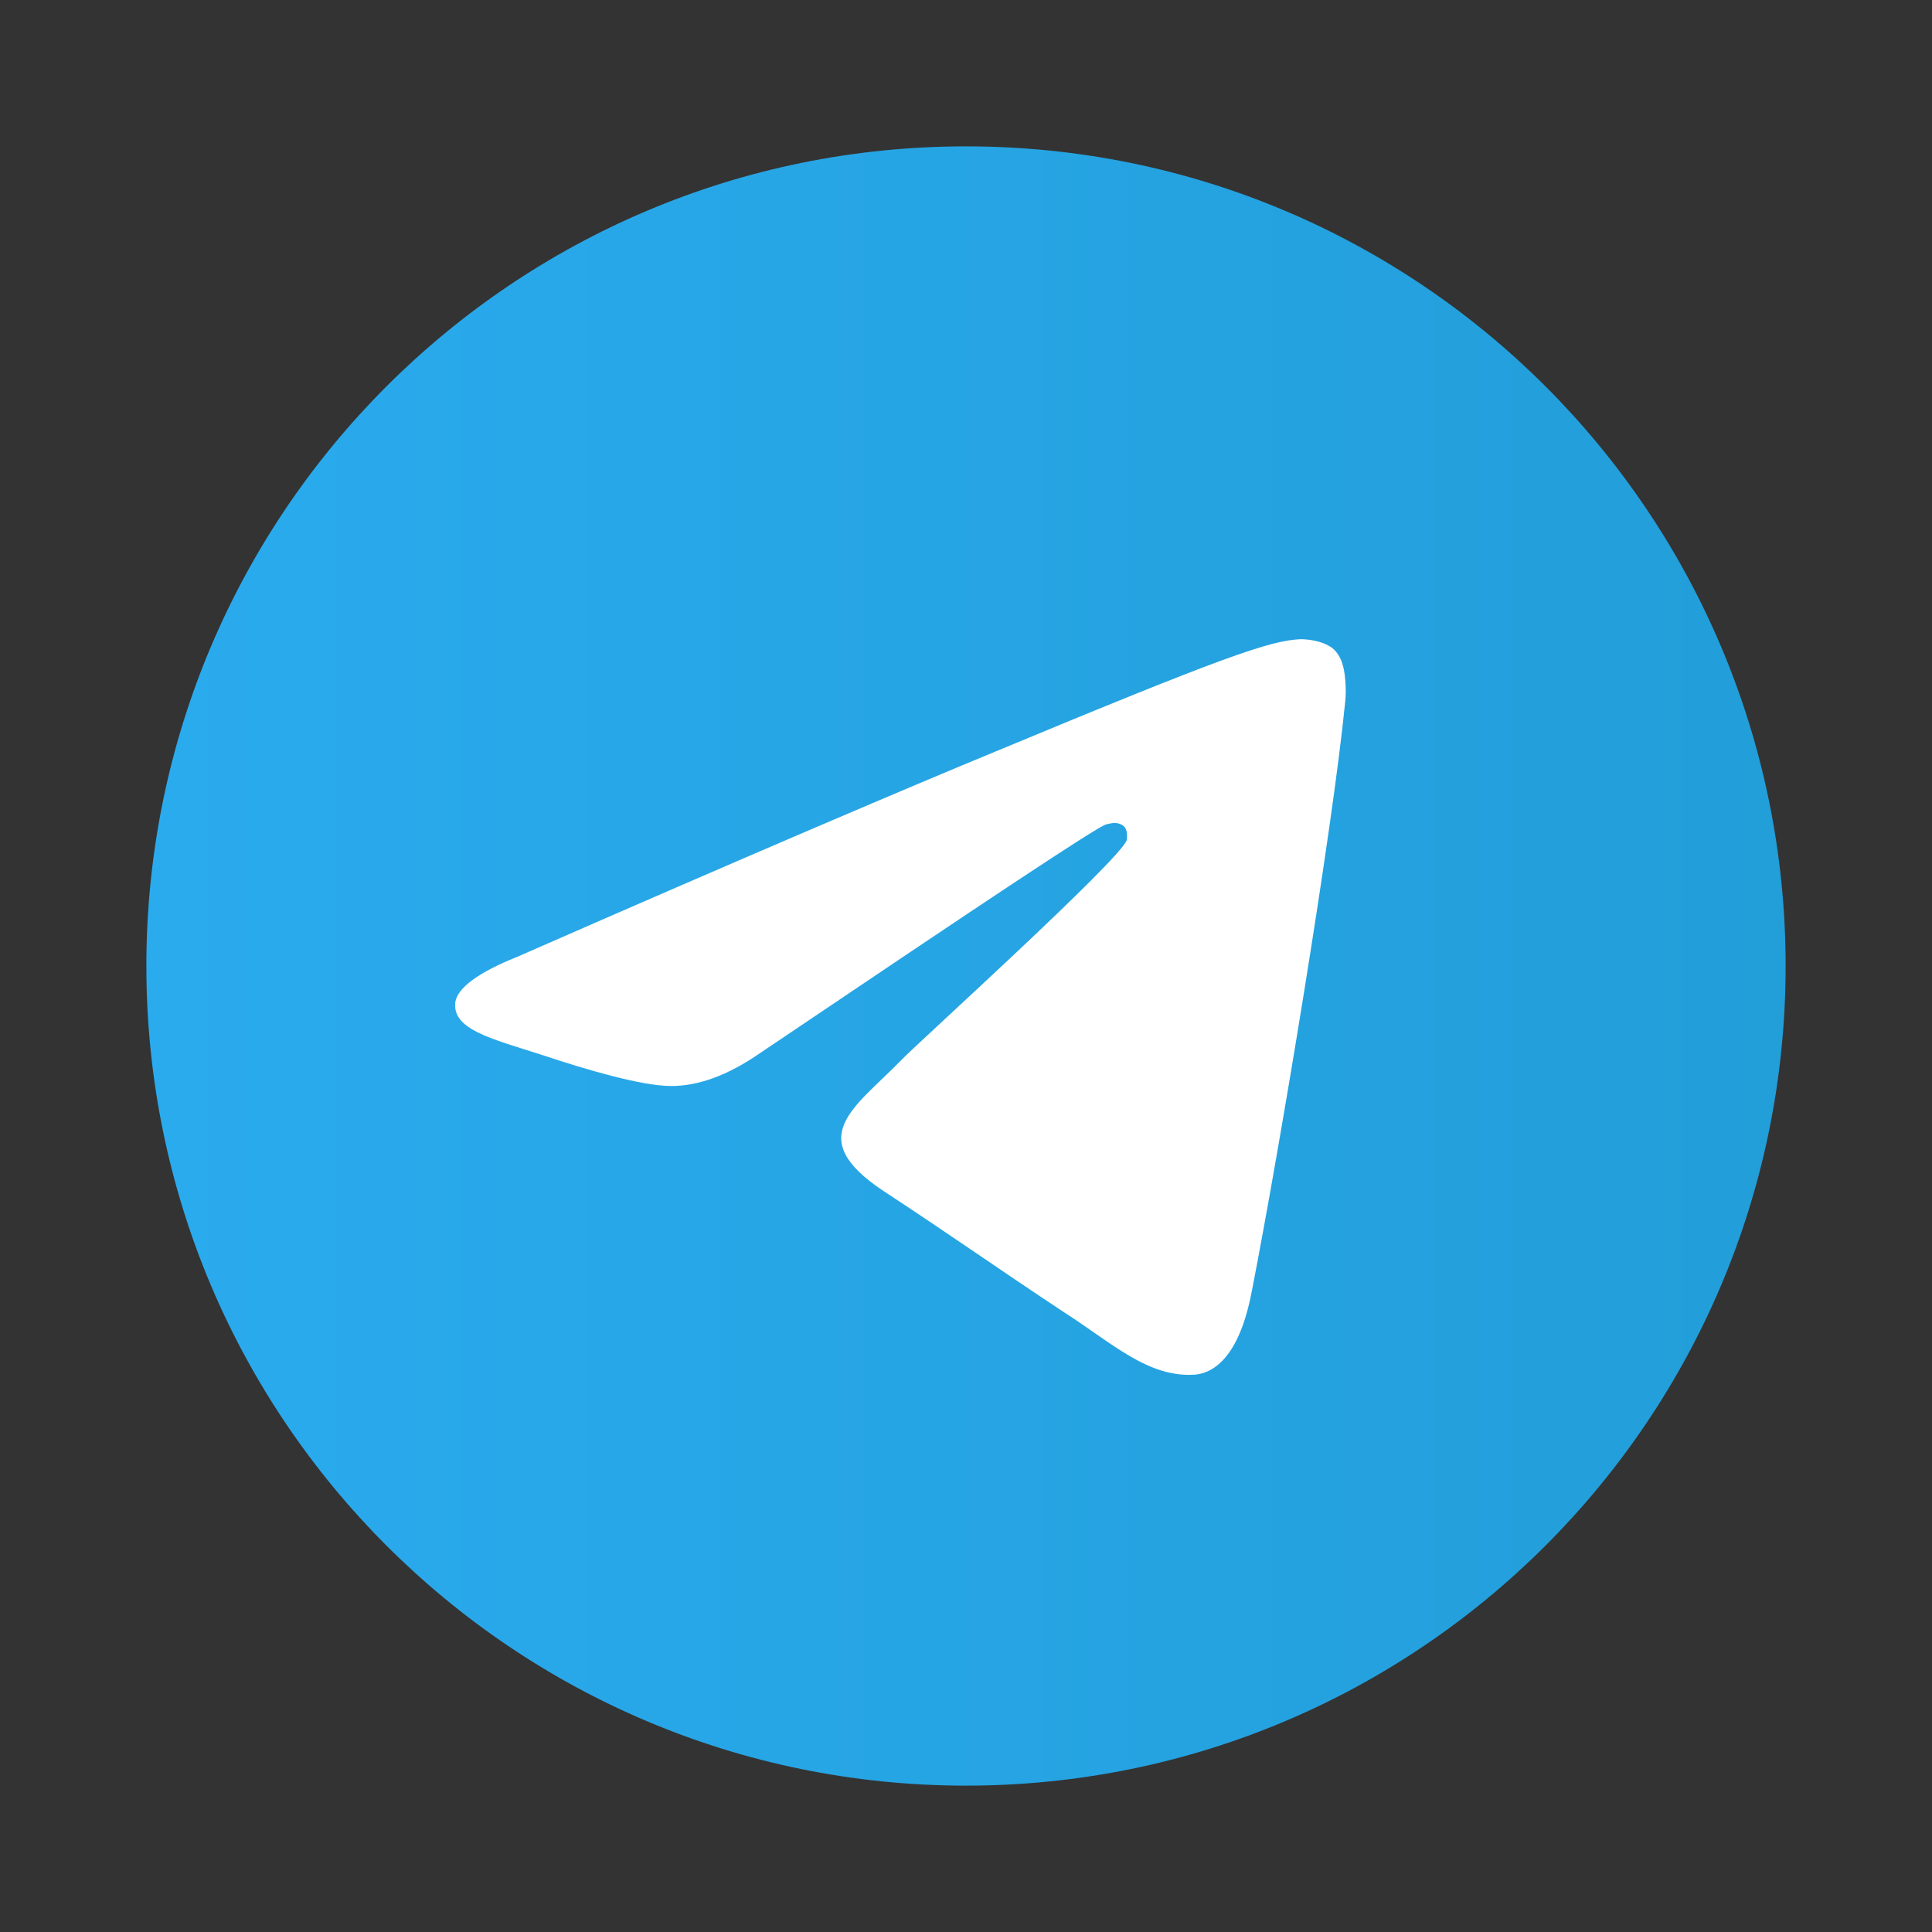
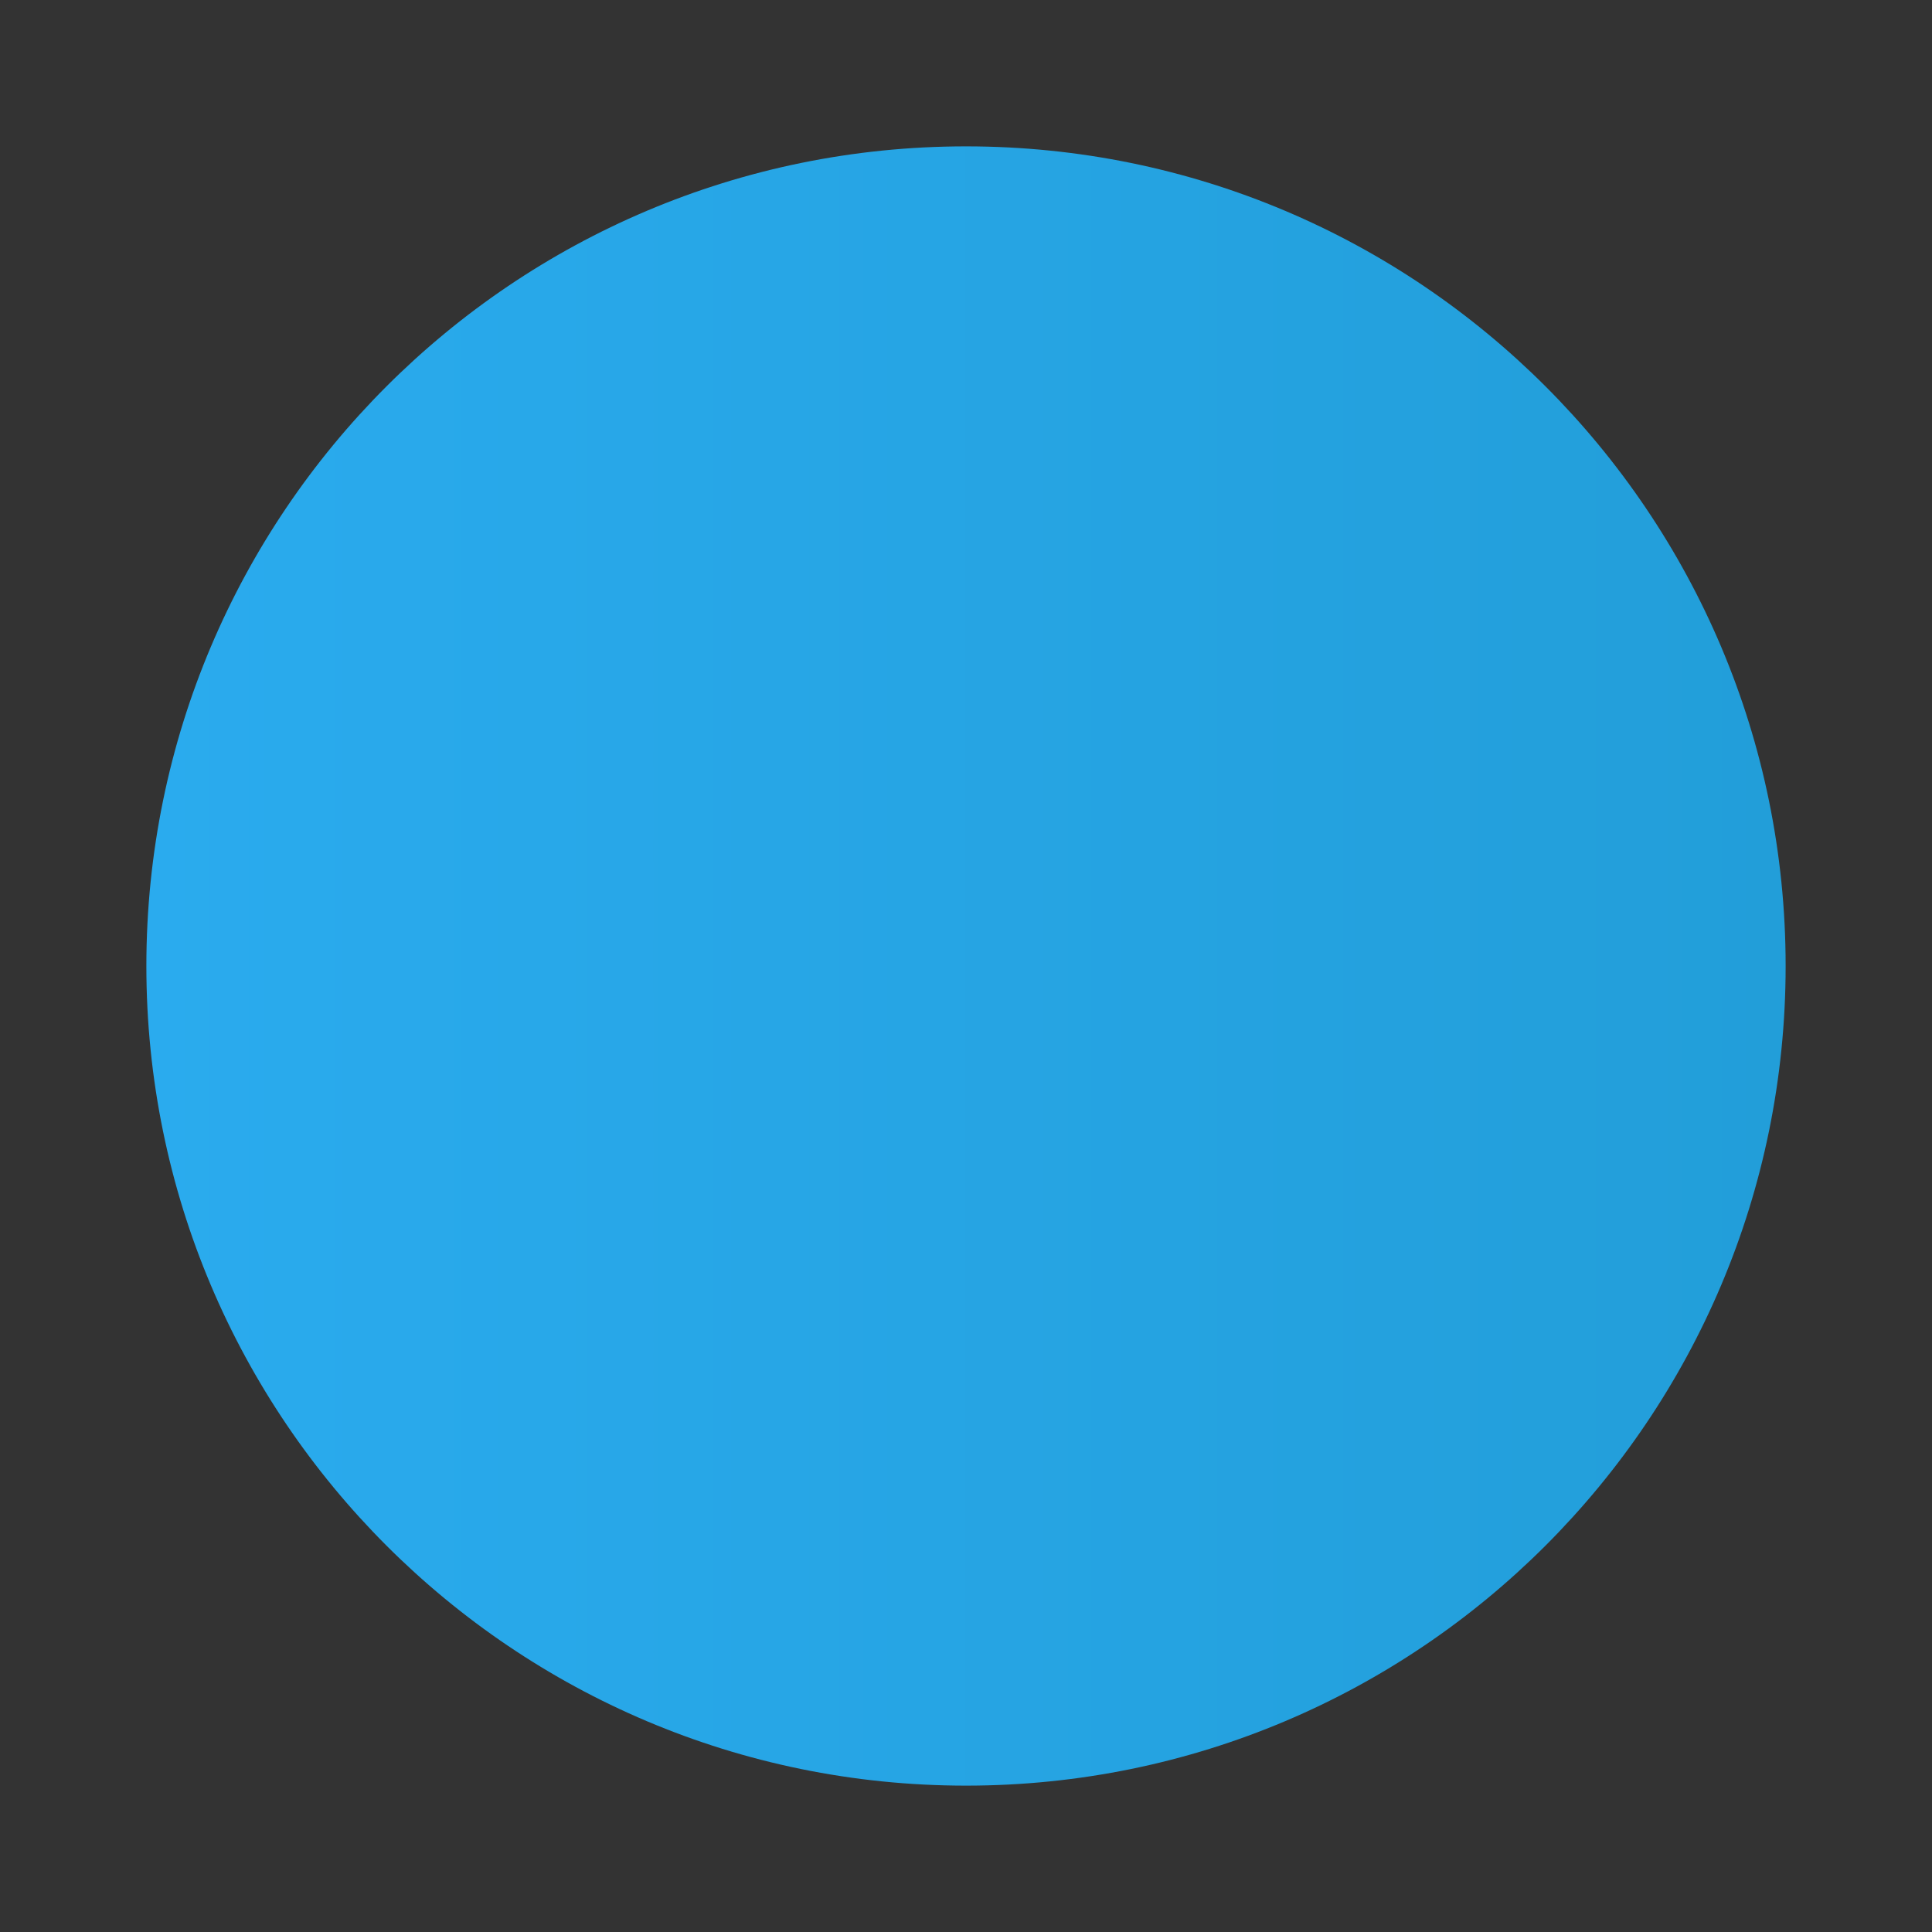
<svg xmlns="http://www.w3.org/2000/svg" width="33" height="33" viewBox="0 0 33 33" fill="none">
  <rect x="0" y="0" width="33" height="33" fill="#333333" stroke="none" />
  <g id="Telegram">
    <g id="Group">
      <g id="Artboard">
        <path id="Oval" d="M16.5 30.5C24.232 30.5 30.5 24.232 30.5 16.5C30.5 8.768 24.232 2.5 16.5 2.5C8.768 2.5 2.5 8.768 2.5 16.5C2.5 24.232 8.768 30.5 16.5 30.5Z" fill="url(#paint0_linear_2927_5967)" />
-         <path id="Path-3" fill-rule="evenodd" clip-rule="evenodd" d="M8.824 16.348C12.902 14.56 15.628 13.404 17.002 12.837C20.884 11.223 21.691 10.94 22.214 10.918C22.323 10.918 22.584 10.94 22.759 11.071C22.89 11.18 22.933 11.332 22.955 11.441C22.977 11.55 22.999 11.79 22.977 11.986C22.759 14.189 21.865 19.575 21.385 22.04C21.189 23.086 20.796 23.435 20.426 23.479C19.619 23.544 18.986 22.933 18.201 22.432C16.98 21.625 16.282 21.124 15.083 20.338C13.709 19.423 14.603 18.921 15.388 18.114C15.585 17.896 19.183 14.647 19.248 14.342C19.248 14.298 19.27 14.167 19.183 14.102C19.095 14.036 18.986 14.058 18.899 14.08C18.768 14.102 16.806 15.41 12.989 17.983C12.423 18.376 11.921 18.55 11.463 18.55C10.961 18.55 10.002 18.267 9.282 18.027C8.41 17.744 7.712 17.591 7.778 17.111C7.821 16.871 8.17 16.61 8.824 16.348Z" fill="white" />
      </g>
    </g>
  </g>
  <defs>
    <linearGradient id="paint0_linear_2927_5967" x1="2.5" y1="16.49" x2="30.48" y2="16.49" gradientUnits="userSpaceOnUse">
      <stop stop-color="#2AABEE" />
      <stop offset="1" stop-color="#229ED9" />
    </linearGradient>
  </defs>
</svg>